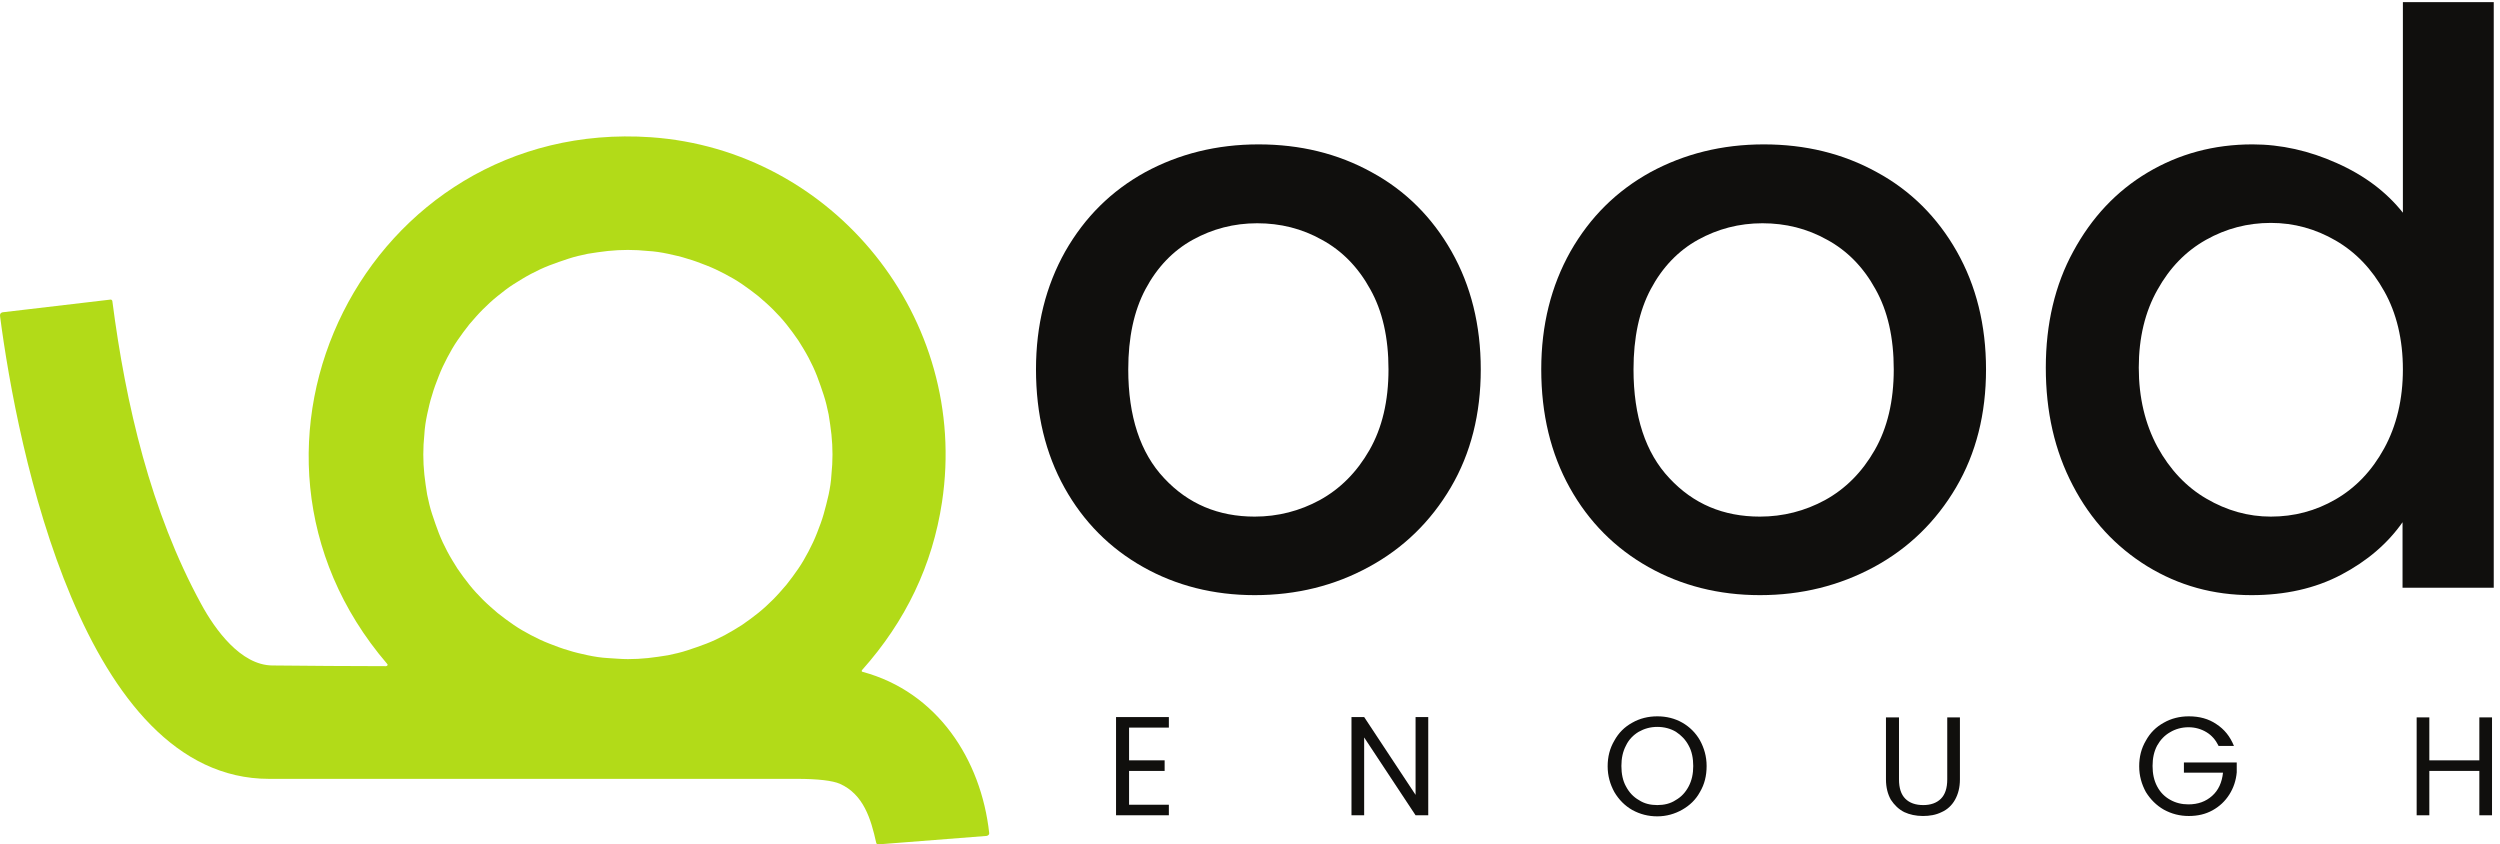
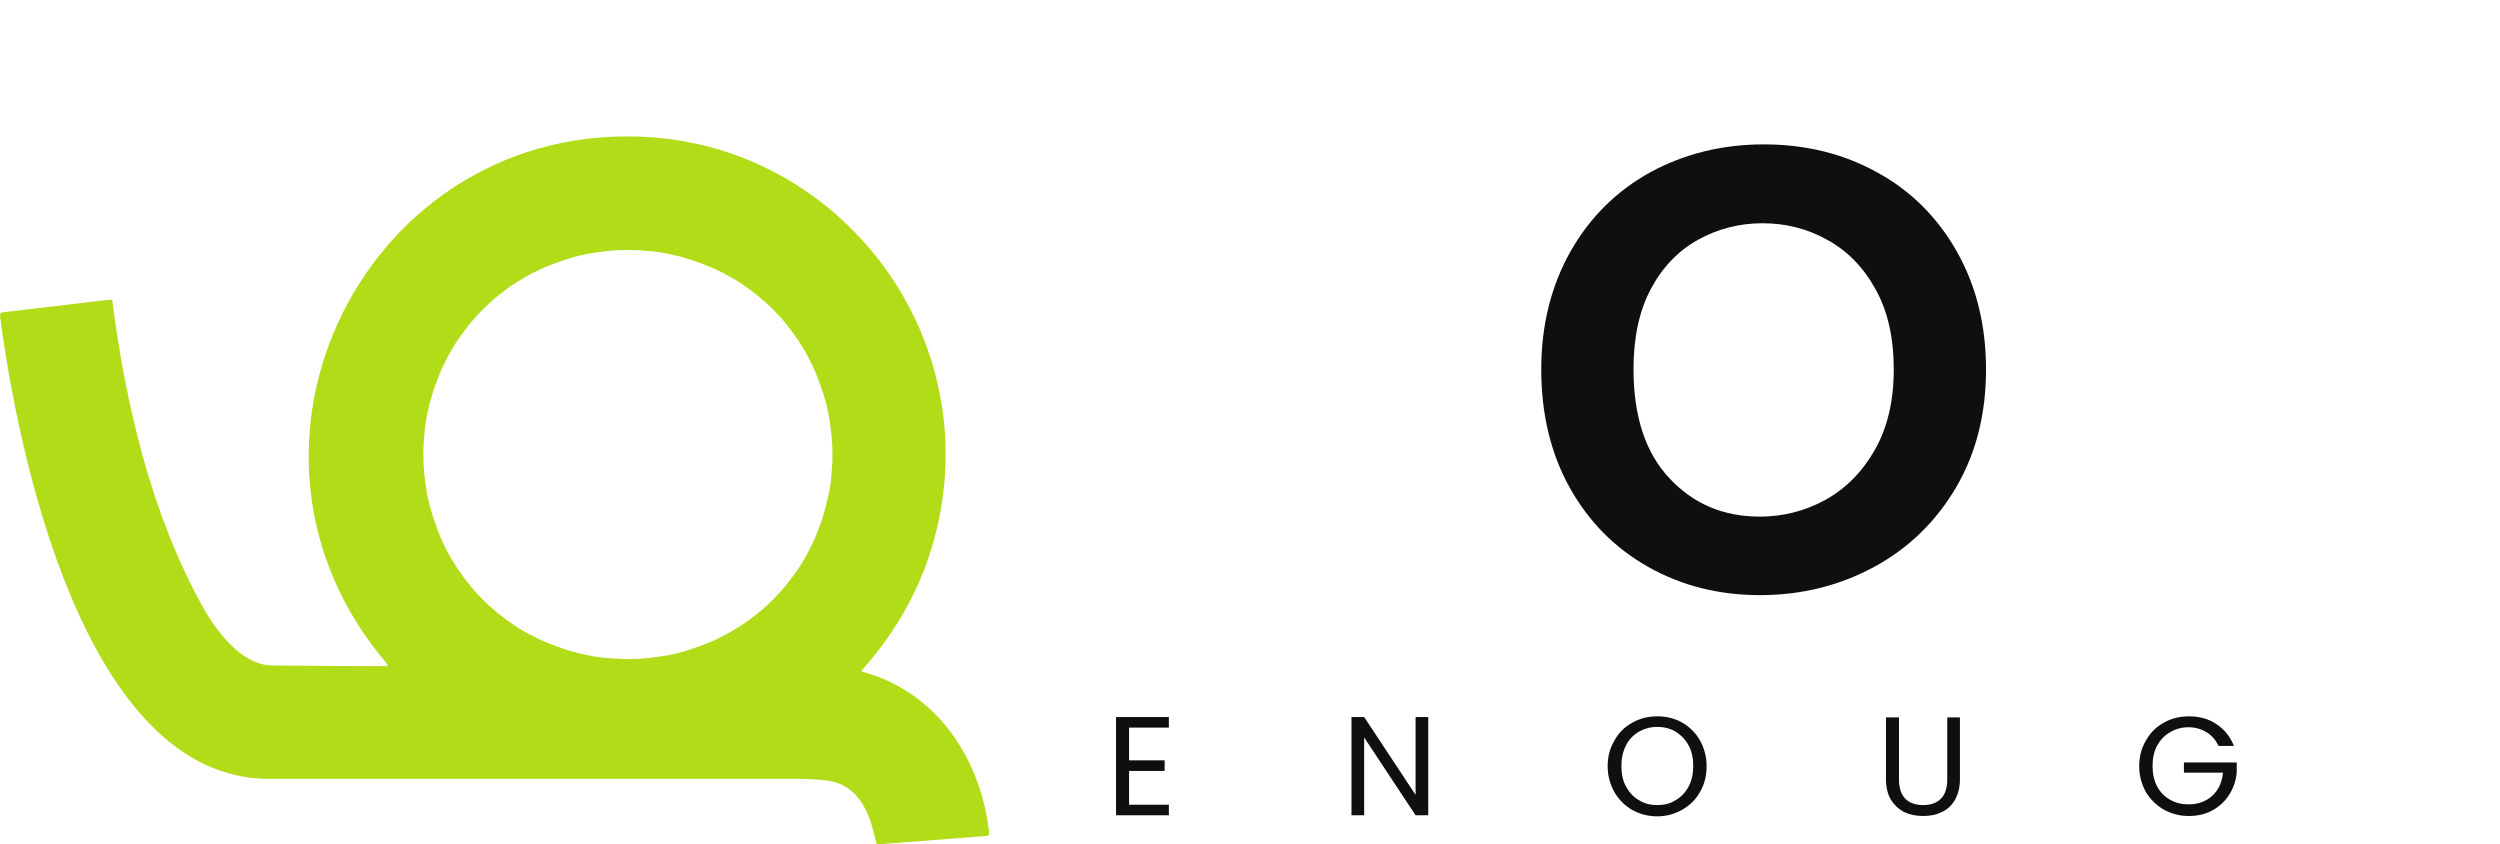
<svg xmlns="http://www.w3.org/2000/svg" xmlns:ns1="http://sodipodi.sourceforge.net/DTD/sodipodi-0.dtd" xmlns:ns2="http://www.inkscape.org/namespaces/inkscape" id="svg1" width="944.187" height="318.893" viewBox="0 0 944.187 318.893" ns1:docname="GOOD ENOUGH LOGO - Suryakant Anand.eps">
  <defs id="defs1" />
  <g id="g1" ns2:groupmode="layer" ns2:label="1">
    <g id="group-R5">
      <path id="path2" d="m 3206.17,331.559 v -93 h 101 v -30 h -101 v -96 h 113 V 82.559 h -150 V 361.559 h 150 v -30 h -113" style="fill:#100f0d;fill-opacity:1;fill-rule:nonzero;stroke:none" transform="matrix(0.133,0,0,-0.133,0,318.893)" />
      <path id="path3" d="m 4055.74,82.559 h -36 l -146,221 V 82.559 h -36 V 361.559 h 36 l 146,-221 v 221 h 36 V 82.559" style="fill:#100f0d;fill-opacity:1;fill-rule:nonzero;stroke:none" transform="matrix(0.133,0,0,-0.133,0,318.893)" />
      <path id="path4" d="m 4706.2,111.559 c 19,0 37,4 52,14 16,9 28,22 37,39 9,17 13,36 13,58 0,22 -4,42 -13,58 -9,17 -21,29 -36,39 -15,9 -33,14 -53,14 -20,0 -37,-5 -53,-14 -15,-9 -28,-22 -36,-39 -9,-17 -13,-36 -13,-58 0,-22 4,-42 13,-58 9,-17 21,-30 37,-39 15,-10 33,-14 52,-14 z m 0,-32 c -26,0 -49,6 -71,18 -21,12 -38,29 -51,51 -12,22 -19,46 -19,73 0,27 6,51 19,73 12,22 29,39 51,51 21,12 45,18 71,18 26,0 50,-6 71,-18 21,-12 38,-29 50,-50 12,-22 19,-46 19,-73 0,-28 -6,-52 -19,-74 -12,-22 -29,-38 -50,-50 -21,-12 -45,-19 -71,-19" style="fill:#100f0d;fill-opacity:1;fill-rule:nonzero;stroke:none" transform="matrix(0.133,0,0,-0.133,0,318.893)" />
      <path id="path5" d="m 5392.5,360.559 v -176 c 0,-25 6,-43 18,-55 12,-12 29,-18 51,-18 21,0 38,6 50,18 12,12 18,30 18,55 v 176 h 36 v -176 c 0,-23 -5,-42 -14,-58 -9,-16 -22,-28 -38,-35 -16,-8 -34,-11 -53,-11 -20,0 -38,4 -53,11 -16,8 -28,20 -38,35 -9,16 -14,35 -14,58 v 176 h 37" style="fill:#100f0d;fill-opacity:1;fill-rule:nonzero;stroke:none" transform="matrix(0.133,0,0,-0.133,0,318.893)" />
      <path id="path6" d="m 6299.58,280.559 c -8,16 -19,29 -34,38 -15,9 -32,14 -51,14 -19,0 -37,-5 -52,-14 -16,-9 -28,-22 -37,-38 -9,-17 -13,-36 -13,-58 0,-22 4,-41 13,-58 9,-17 21,-29 37,-38 16,-9 33,-13 52,-13 27,0 49,8 67,24 18,16 28,38 31,66 h -111 v 29 h 150 v -28 c -2,-23 -9,-44 -21.01,-63 -11.99,-19 -27.99,-34 -47.99,-45 -20,-11 -42.01,-16 -67.01,-16 -25.99,0 -48.99,6 -70.99,18 -21.01,12 -38,29 -51.01,50 -11.99,22 -18.99,46 -18.99,73 0,27 5.99,51 18.99,73 12,22 29.01,39 51.01,51 20.99,12 45,18 70.99,18 30,0 56.01,-7 78.01,-22 23,-15 39,-35 50,-62 h -44 v 1" style="fill:#100f0d;fill-opacity:1;fill-rule:nonzero;stroke:none" transform="matrix(0.133,0,0,-0.133,0,318.893)" />
-       <path id="path7" d="M 7076.48,360.559 V 82.559 h -36 V 208.559 h -142 V 82.559 h -36 V 360.559 h 36 v -122 h 142 v 122 h 36" style="fill:#100f0d;fill-opacity:1;fill-rule:nonzero;stroke:none" transform="matrix(0.133,0,0,-0.133,0,318.893)" />
-       <path id="path8" d="m 3562.86,930.699 c 66,0 128,16 185,47 58,32.001 105,79.001 141,142.001 36,63 54,139 54,229 0,90 -17,166 -52,228 -34,62 -80,109 -137,140 -57,32 -118,47 -184,47 -66,0 -127,-16 -183,-47 -56,-31 -101,-78 -134,-140 -33,-62 -49,-138 -49,-228 0,-133 34,-237 102,-309 68,-73.001 154,-109.001 257,-109.001 z m 0,-223 c -117,0 -223,27 -317,80 -94,53 -169,128 -223,225.001 -54,97 -81,209 -81,336 0,126 28,237 83,335 56,98 131,172 227,225 96,52 203,79 322,79 118,0 225,-26 321,-79 96,-52 172,-128 227,-225 55,-97 83,-209 83,-335 0,-126 -28,-238 -85,-335 -57,-97.001 -135,-173.001 -233,-226.001 -97,-53 -205,-80 -324,-80" style="fill:#100f0d;fill-opacity:1;fill-rule:nonzero;stroke:none" transform="matrix(0.133,0,0,-0.133,0,318.893)" />
      <path id="path9" d="m 4997.62,930.699 c 66,0 128,16 185,47 58,32.001 105,79.001 141,142.001 36,63 54,139 54,229 0,90 -17,166 -52,228 -34,62 -80,109 -137,140 -57,32 -118,47 -184,47 -66,0 -127,-16 -183,-47 -56,-31 -101,-78 -134,-140 -33,-62 -49,-138 -49,-228 0,-133 34,-237 102,-309 68,-73.001 153,-109.001 257,-109.001 z m 0,-223 c -117,0 -223,27 -317,80 -94,53 -169,128 -223,225.001 -54,97 -81,209 -81,336 0,126 28,237 83,335 56,98 131,172 227,225 96,52 203,79 322,79 118,0 225,-26 321,-79 96,-52 172,-128 227,-225 55,-97 83,-209 83,-335 0,-126 -28,-238 -85,-335 -57,-97.001 -135,-173.001 -233,-226.001 -98,-53 -206,-80 -324,-80" style="fill:#100f0d;fill-opacity:1;fill-rule:nonzero;stroke:none" transform="matrix(0.133,0,0,-0.133,0,318.893)" />
-       <path id="path10" d="m 6823.39,1348.7 c 0,85 -18,160 -53,222 -35,63 -81,111 -138,144 -57,33 -118,50 -184,50 -66,0 -127,-16 -184,-48 -57,-32 -103,-79 -138,-142 -35,-62 -53,-136 -53,-221 0,-85 18,-160 53,-225 35,-64 82,-114 139,-147.001 58,-34 119,-51 183,-51 66,0 127,16 184,49 57,33.001 103,81.001 138,145.001 35,64 53,139 53,224 z m -1014,5 c 0,124 26,235 78,330 52,96 122,171 211,224 89,53 188,80 298,80 81,0 161,-18 239,-53 79,-35 141,-82 188,-141 v 598 h 258 V 728.699 h -259 v 186 c -42,-60 -100,-110 -174,-149 -74,-39 -159,-58 -255,-58 -108,0 -206,27 -296,82 -89,55 -160,131 -211,229.001 -52,99 -77,210 -77,335" style="fill:#100f0d;fill-opacity:1;fill-rule:nonzero;stroke:none" transform="matrix(0.133,0,0,-0.133,0,318.893)" />
      <path id="path11" d="m 2364,1107 c 0,19 -1,38 -3,57 -2,19 -5,38 -8,57 -4,19 -8,37 -14,55 -6,18 -12,36 -19,54 -7,18 -15,35 -24,52 -9,17 -19,33 -29,49 -11,16 -22,31 -34,46 -12,15 -25,29 -38,42 -13,13 -28,26 -42,38 -15,12 -30,23 -46,34 -16,11 -32,20 -49,29 -17,9 -34,17 -52,24 -18,7 -36,14 -54,19 -18,6 -37,10 -55,14 -19,4 -38,7 -57,8 -19,2 -38,3 -57,3 -19,0 -38,-1 -57,-3 -19,-2 -38,-5 -57,-8 -19,-4 -37,-8 -55,-14 -18,-6 -36,-12 -54,-19 -18,-7 -35,-15 -52,-24 -17,-9 -33,-19 -49,-29 -16,-10 -31,-22 -46,-34 -15,-12 -29,-25 -42,-38 -13,-13 -26,-28 -38,-42 -12,-15 -23,-30 -34,-46 -11,-16 -20,-32 -29,-49 -9,-17 -17,-34 -24,-52 -7,-18 -14,-36 -19,-54 -6,-18 -10,-37 -14,-55 -4,-19 -7,-38 -8,-57 -2,-19 -3,-38 -3,-57 0,-19 1,-38 3,-57 2,-19 5,-38 8,-57 4,-19 8,-37 14,-55 6,-18 12,-36 19,-54 7,-18 15,-35 24,-52 9,-17 19,-33 29,-49 11,-16 22,-31 34,-46 12,-15 25,-29 38,-42 13,-13 28,-26 42,-38 15,-12 30,-23 46,-34 16,-11 32,-20 49,-29 17,-9 34,-17 52,-24 18,-7 36,-14 54,-19 18,-6 37,-10 55,-14 19,-4 38,-7 57,-8 19,-1 38,-3 57,-3 19,0 38,1 57,3 19,2 38,5 57,8 19,4 37,8 55,14 18,6 36,12 54,19 18,7 35,15 52,24 17,9 33,19 49,29 16,11 31,22 46,34 15,12 29,25 42,38 13,13 26,28 38,42 12,15 23,30 34,46 11,16 20,32 29,49 9,17 17,34 24,52 7,18 14,36 19,54 5,18 10,37 14,55 4,19 7,38 8,57 2,19 3,38 3,57 z m 84,-612 c -1,-1 -1,-2 -1,-3 0,-1 1,-2 2,-2 212,-57 337,-248 360,-458 0,-2 0,-4 -2,-5 -1,-2 -3,-2 -5,-3 L 2495,0 c -4,0 -6,1 -7,5 -15,68 -36,137 -103,167 -21,9 -62,14 -122,14 -500,0 -1000,0 -1499,0 -528,0 -715,938 -764,1315 0,2 0,5 2,7 2,2 4,3 6,3 l 306,36 c 1,0 2,0 3,-1 1,-1 2,-2 2,-3 38,-294 109,-598 252,-860 40,-74 113,-174 202,-175 108,-1 216,-2 323,-2 2,0 3,1 4,2 1,2 1,3 -1,5 -526,614 -56,1550 749,1495 519,-36 906,-514 827,-1036 -27,-179 -103,-338 -227,-477" style="fill:#b2db18;fill-opacity:1;fill-rule:nonzero;stroke:none" transform="matrix(0.133,0,0,-0.133,0,318.893)" />
    </g>
  </g>
</svg>